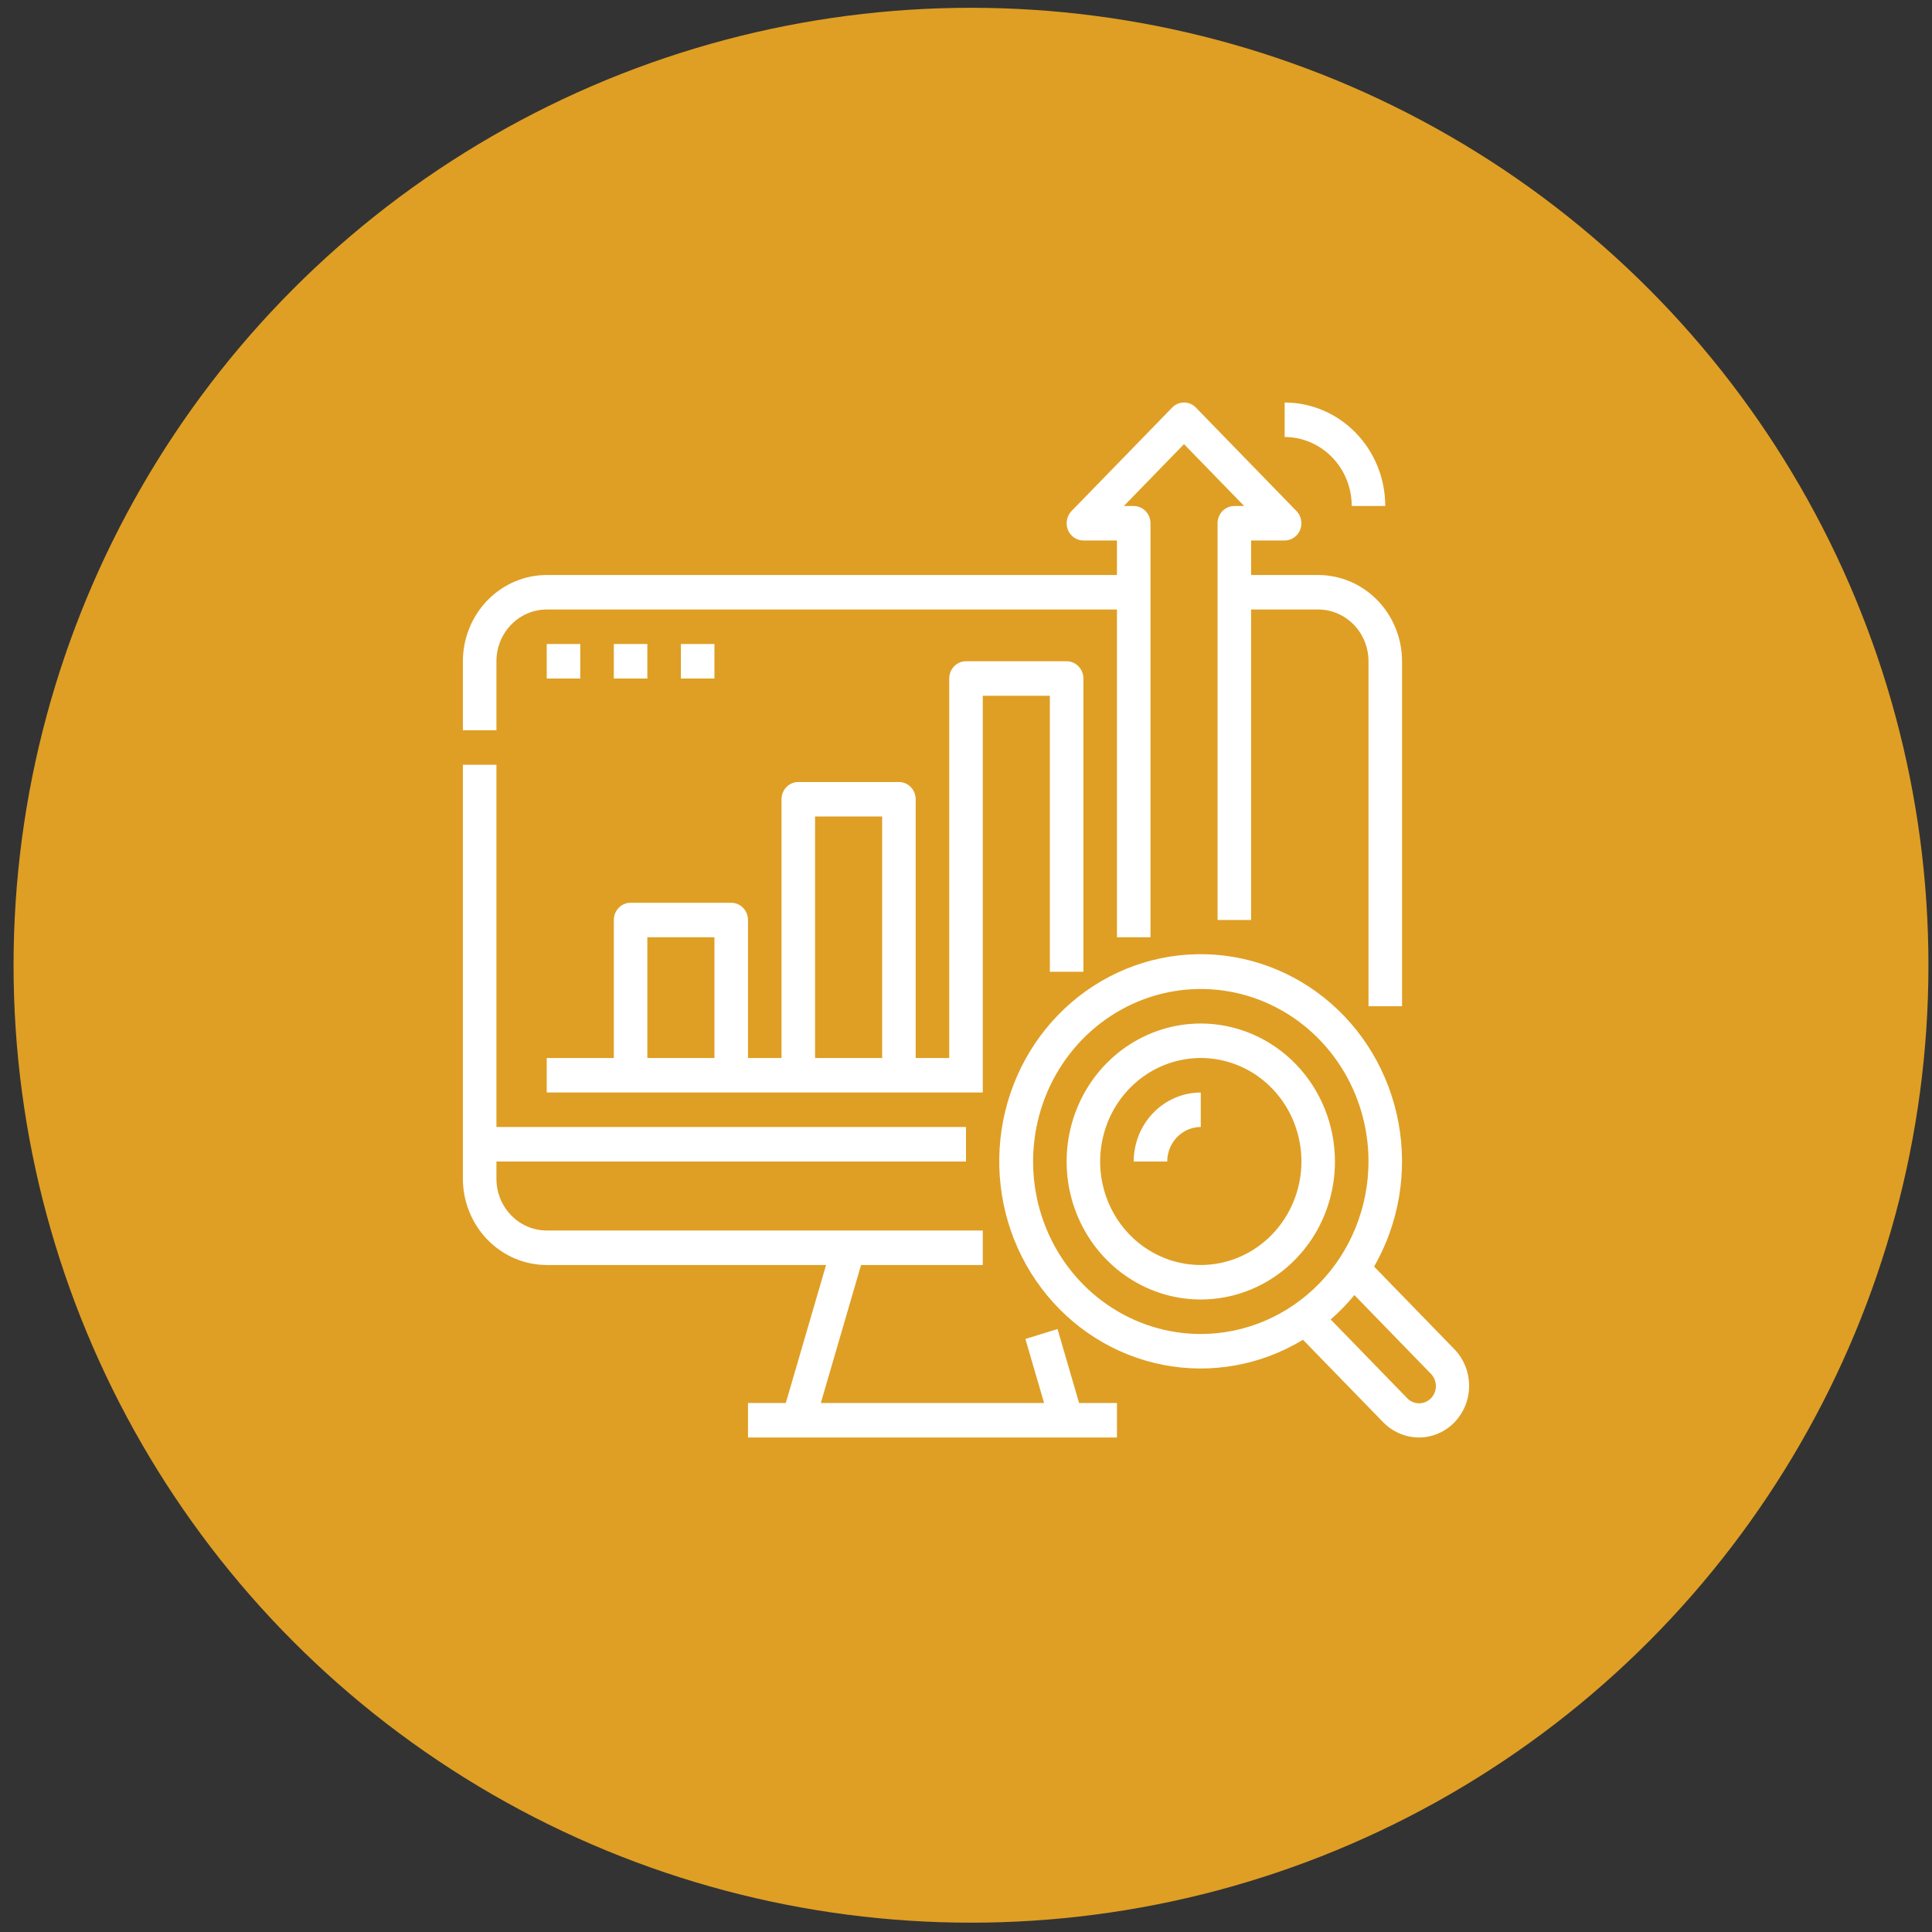
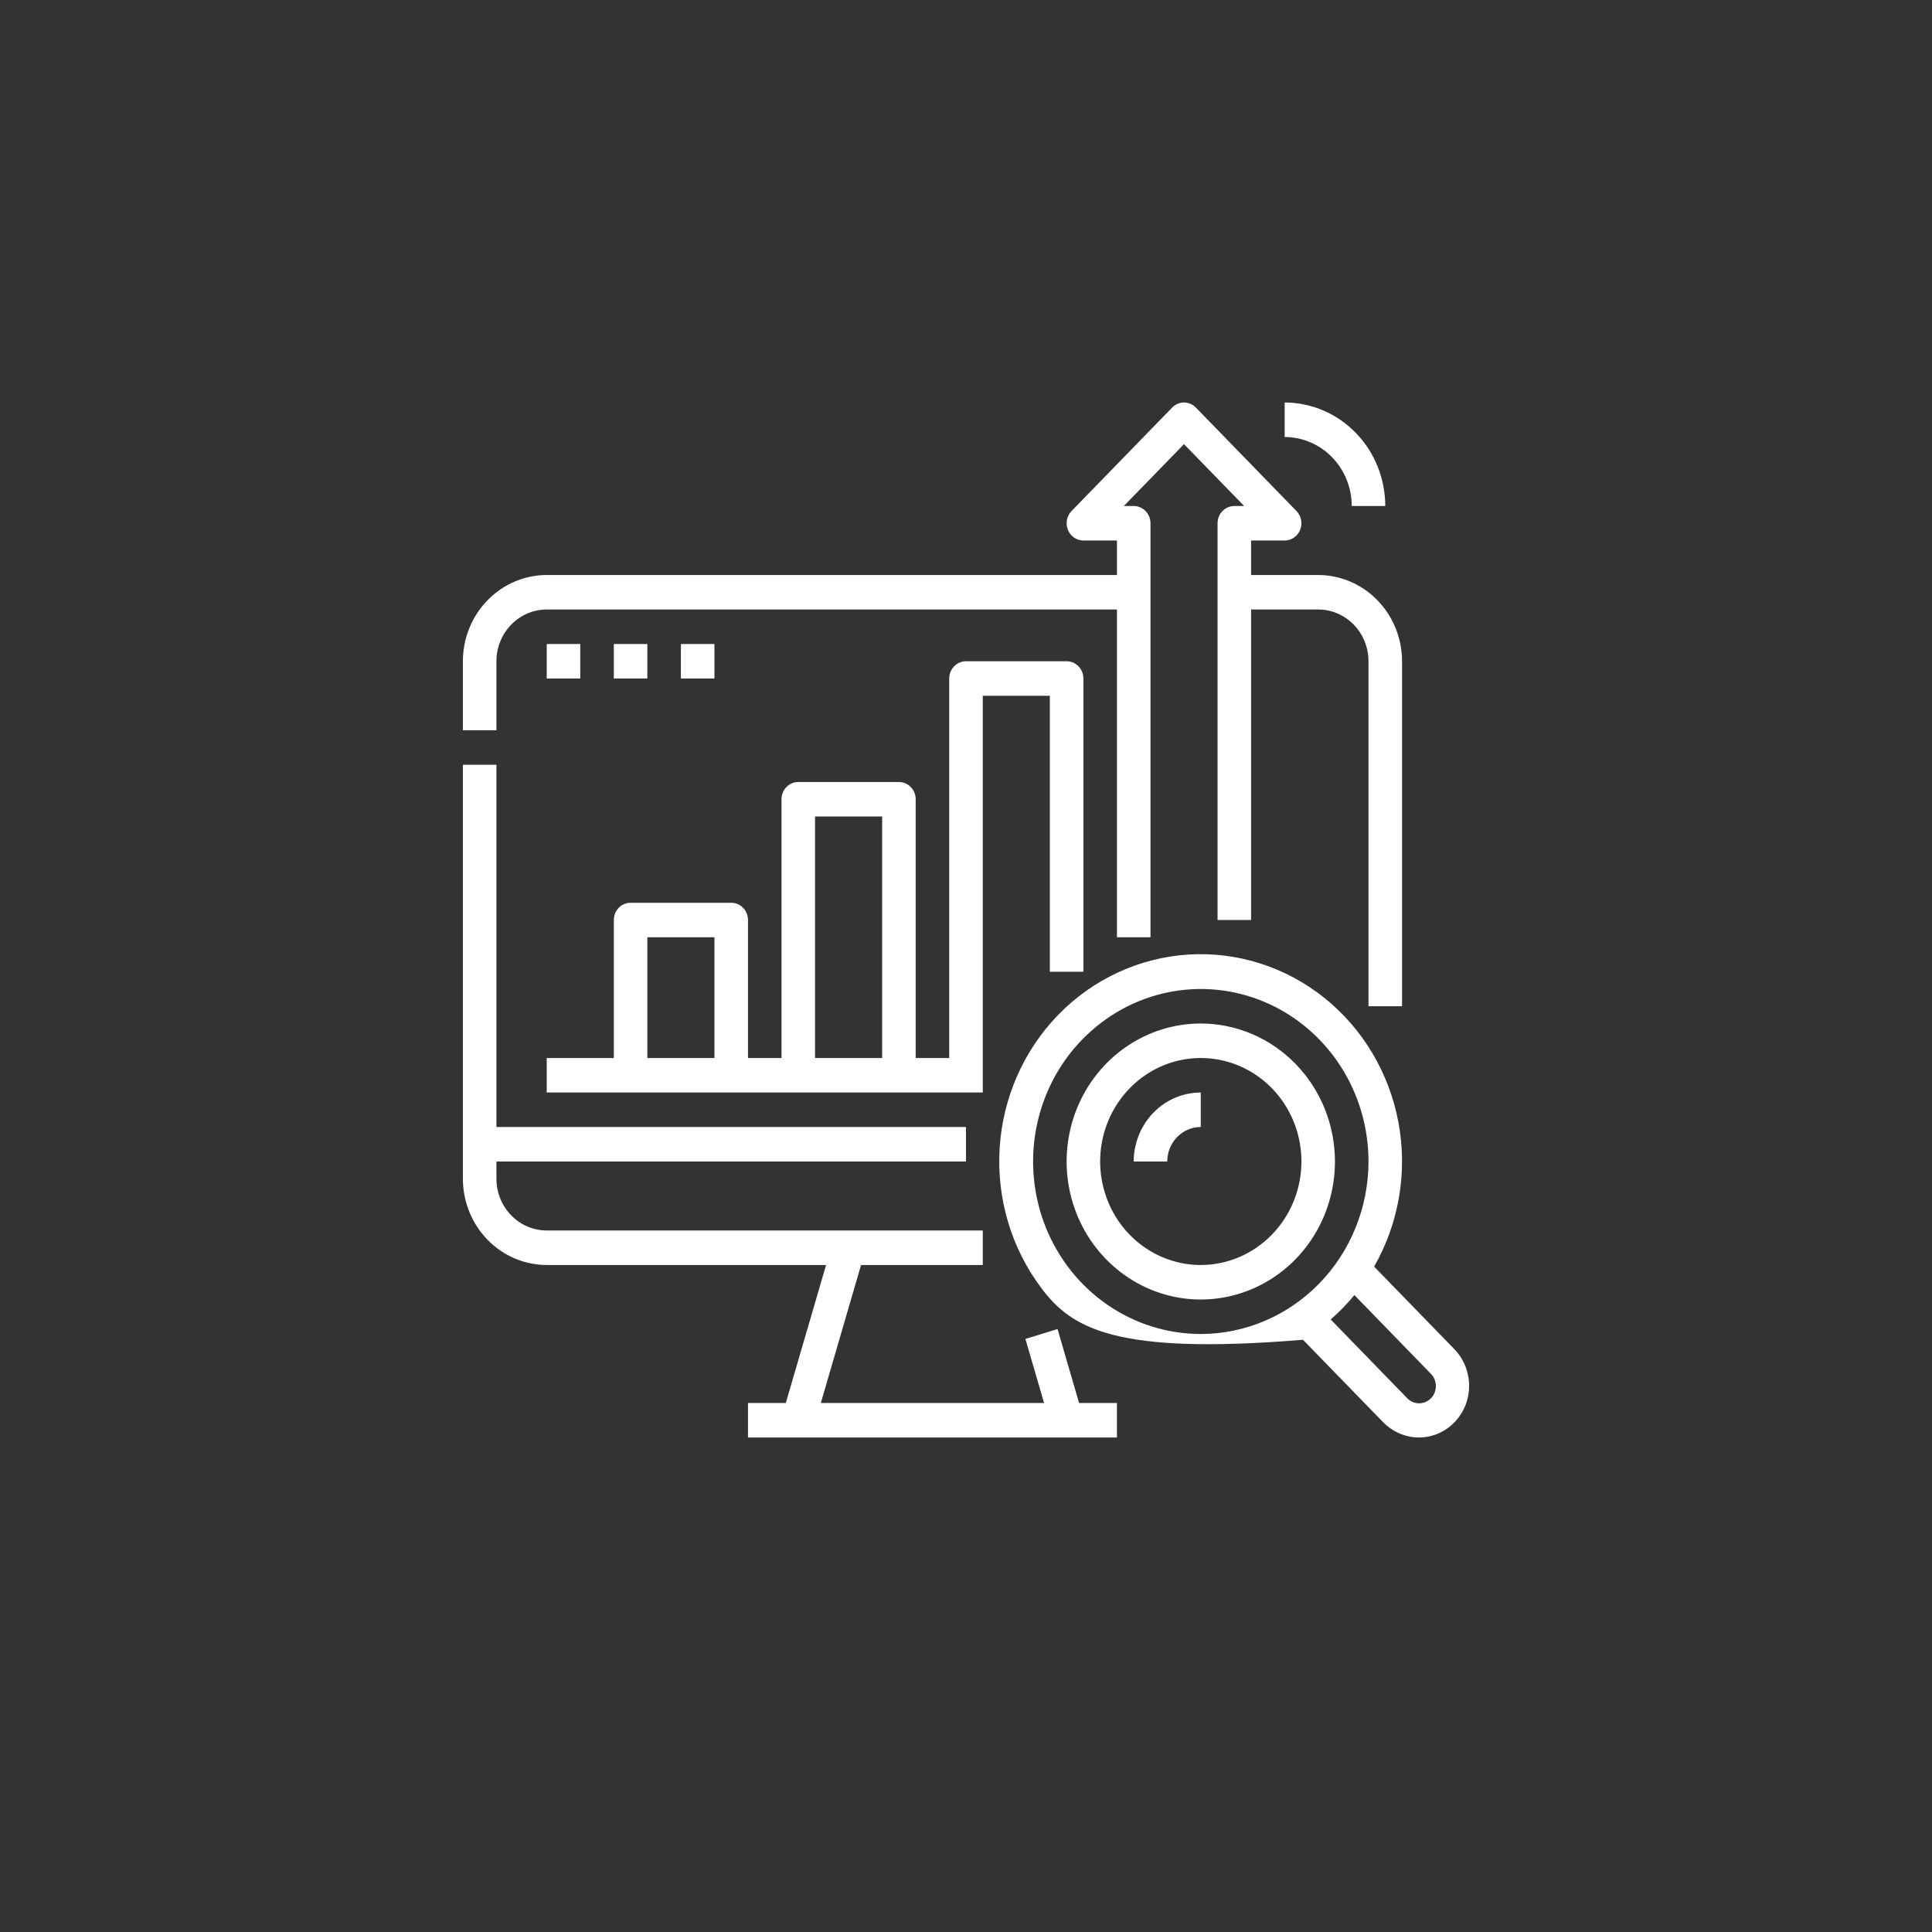
<svg xmlns="http://www.w3.org/2000/svg" width="63" height="63" viewBox="0 0 63 63" fill="none">
  <rect x="0" y="0" width="63" height="63" fill="#333333" stroke="none" />
-   <circle cx="31.663" cy="31.475" r="31.221" fill="#DF9E24" />
-   <path d="M16.188 23.812H15.094V21.562C15.095 20.817 15.383 20.102 15.896 19.575C16.408 19.047 17.103 18.751 17.828 18.75H36.422V17.625H35.328C35.22 17.625 35.114 17.592 35.024 17.53C34.934 17.468 34.864 17.381 34.823 17.278C34.782 17.175 34.771 17.062 34.792 16.953C34.813 16.844 34.865 16.743 34.941 16.665L38.223 13.29C38.273 13.238 38.334 13.196 38.4 13.168C38.466 13.14 38.538 13.125 38.609 13.125C38.681 13.125 38.752 13.14 38.819 13.168C38.885 13.196 38.945 13.238 38.996 13.29L42.277 16.665C42.354 16.743 42.406 16.844 42.427 16.953C42.448 17.062 42.437 17.175 42.396 17.278C42.355 17.381 42.284 17.468 42.194 17.53C42.105 17.592 41.999 17.625 41.891 17.625H40.797V18.75H42.984C43.709 18.751 44.404 19.047 44.917 19.575C45.43 20.102 45.718 20.817 45.719 21.562V32.812H44.625V21.562C44.624 21.115 44.452 20.686 44.144 20.37C43.836 20.053 43.419 19.875 42.984 19.875H40.797V30H39.703V17.062C39.703 16.913 39.761 16.77 39.863 16.665C39.966 16.559 40.105 16.5 40.25 16.5H40.57L38.609 14.483L36.648 16.5H36.969C37.114 16.5 37.253 16.559 37.355 16.665C37.458 16.77 37.516 16.913 37.516 17.062V30.562H36.422V19.875H17.828C17.393 19.875 16.976 20.053 16.669 20.37C16.361 20.686 16.188 21.115 16.188 21.562V23.812ZM17.828 41.25H26.937L25.624 45.75H24.391V46.875H36.422V45.75H35.188L34.485 43.338L33.437 43.662L34.046 45.75H26.766L28.078 41.25H32.047V40.125H17.828C17.393 40.124 16.976 39.947 16.669 39.63C16.361 39.314 16.188 38.885 16.188 38.438V37.875H31.5V36.75H16.188V24.938H15.094V38.438C15.095 39.183 15.383 39.898 15.896 40.425C16.408 40.953 17.103 41.249 17.828 41.25ZM34.234 31.688V22.688H32.047V35.625H17.828V34.5H20.016V30C20.016 29.851 20.073 29.708 20.176 29.602C20.278 29.497 20.418 29.438 20.562 29.438H23.844C23.989 29.438 24.128 29.497 24.23 29.602C24.333 29.708 24.391 29.851 24.391 30V34.5H25.484V26.062C25.484 25.913 25.542 25.77 25.645 25.665C25.747 25.559 25.886 25.5 26.031 25.5H29.312C29.457 25.5 29.597 25.559 29.699 25.665C29.802 25.77 29.859 25.913 29.859 26.062V34.5H30.953V22.125C30.953 21.976 31.011 21.833 31.113 21.727C31.216 21.622 31.355 21.562 31.5 21.562H34.781C34.926 21.562 35.065 21.622 35.168 21.727C35.27 21.833 35.328 21.976 35.328 22.125V31.688H34.234ZM23.297 30.562H21.109V34.5H23.297V30.562ZM28.766 26.625H26.578V34.5H28.766V26.625ZM17.828 21V22.125H18.922V21H17.828ZM21.109 21H20.016V22.125H21.109V21ZM22.203 21V22.125H23.297V21H22.203ZM47.425 43.995C47.732 44.312 47.905 44.74 47.906 45.188C47.906 45.409 47.864 45.629 47.782 45.834C47.699 46.038 47.578 46.224 47.426 46.381C47.274 46.538 47.093 46.662 46.894 46.747C46.695 46.832 46.481 46.875 46.266 46.875C45.831 46.871 45.415 46.694 45.106 46.38L42.488 43.688C41.111 44.524 39.485 44.814 37.915 44.504C36.345 44.195 34.939 43.307 33.96 42.007C32.98 40.707 32.496 39.085 32.597 37.444C32.697 35.803 33.377 34.256 34.507 33.093C35.638 31.93 37.142 31.232 38.737 31.128C40.333 31.024 41.91 31.523 43.174 32.53C44.437 33.537 45.3 34.984 45.601 36.599C45.902 38.213 45.62 39.886 44.808 41.302L47.425 43.995ZM44.625 37.875C44.625 36.763 44.304 35.675 43.703 34.75C43.102 33.825 42.248 33.104 41.249 32.678C40.25 32.252 39.15 32.141 38.089 32.358C37.029 32.575 36.054 33.111 35.289 33.898C34.524 34.684 34.004 35.687 33.793 36.778C33.582 37.869 33.69 39 34.104 40.028C34.518 41.056 35.219 41.934 36.118 42.552C37.017 43.17 38.075 43.5 39.156 43.5C40.606 43.498 41.996 42.905 43.021 41.851C44.047 40.796 44.623 39.366 44.625 37.875ZM46.652 44.79L44.165 42.231C43.929 42.518 43.67 42.784 43.392 43.026L45.879 45.585C45.929 45.639 45.99 45.683 46.057 45.713C46.123 45.743 46.196 45.759 46.268 45.76C46.341 45.761 46.414 45.747 46.481 45.719C46.549 45.69 46.61 45.648 46.662 45.595C46.714 45.542 46.754 45.479 46.782 45.41C46.809 45.34 46.823 45.266 46.822 45.191C46.821 45.116 46.805 45.042 46.776 44.973C46.747 44.904 46.705 44.842 46.652 44.79L46.652 44.79ZM43.531 37.875C43.531 38.765 43.275 39.635 42.794 40.375C42.313 41.115 41.63 41.692 40.831 42.032C40.031 42.373 39.151 42.462 38.303 42.289C37.454 42.115 36.675 41.686 36.063 41.057C35.451 40.428 35.034 39.626 34.865 38.753C34.697 37.88 34.783 36.975 35.114 36.153C35.445 35.331 36.006 34.628 36.726 34.133C37.445 33.639 38.291 33.375 39.156 33.375C40.316 33.376 41.428 33.851 42.248 34.694C43.069 35.538 43.53 36.682 43.531 37.875ZM42.438 37.875C42.438 37.208 42.245 36.555 41.885 36C41.524 35.445 41.011 35.012 40.412 34.757C39.812 34.502 39.153 34.435 38.516 34.565C37.88 34.695 37.295 35.017 36.836 35.489C36.377 35.961 36.065 36.562 35.938 37.217C35.811 37.871 35.876 38.55 36.125 39.167C36.373 39.783 36.794 40.31 37.333 40.681C37.873 41.052 38.507 41.25 39.156 41.25C40.026 41.249 40.86 40.893 41.475 40.26C42.09 39.628 42.437 38.77 42.438 37.875ZM36.969 37.875H38.062C38.063 37.577 38.178 37.291 38.383 37.08C38.588 36.869 38.866 36.75 39.156 36.75V35.625C38.576 35.626 38.02 35.863 37.61 36.285C37.2 36.707 36.969 37.279 36.969 37.875ZM44.078 16.5H45.172C45.171 15.605 44.825 14.747 44.21 14.115C43.595 13.482 42.761 13.126 41.891 13.125V14.25C42.471 14.251 43.027 14.488 43.437 14.91C43.847 15.332 44.078 15.903 44.078 16.5Z" fill="white" />
+   <path d="M16.188 23.812H15.094V21.562C15.095 20.817 15.383 20.102 15.896 19.575C16.408 19.047 17.103 18.751 17.828 18.75H36.422V17.625H35.328C35.22 17.625 35.114 17.592 35.024 17.53C34.934 17.468 34.864 17.381 34.823 17.278C34.782 17.175 34.771 17.062 34.792 16.953C34.813 16.844 34.865 16.743 34.941 16.665L38.223 13.29C38.273 13.238 38.334 13.196 38.4 13.168C38.466 13.14 38.538 13.125 38.609 13.125C38.681 13.125 38.752 13.14 38.819 13.168C38.885 13.196 38.945 13.238 38.996 13.29L42.277 16.665C42.354 16.743 42.406 16.844 42.427 16.953C42.448 17.062 42.437 17.175 42.396 17.278C42.355 17.381 42.284 17.468 42.194 17.53C42.105 17.592 41.999 17.625 41.891 17.625H40.797V18.75H42.984C43.709 18.751 44.404 19.047 44.917 19.575C45.43 20.102 45.718 20.817 45.719 21.562V32.812H44.625V21.562C44.624 21.115 44.452 20.686 44.144 20.37C43.836 20.053 43.419 19.875 42.984 19.875H40.797V30H39.703V17.062C39.703 16.913 39.761 16.77 39.863 16.665C39.966 16.559 40.105 16.5 40.25 16.5H40.57L38.609 14.483L36.648 16.5H36.969C37.114 16.5 37.253 16.559 37.355 16.665C37.458 16.77 37.516 16.913 37.516 17.062V30.562H36.422V19.875H17.828C17.393 19.875 16.976 20.053 16.669 20.37C16.361 20.686 16.188 21.115 16.188 21.562V23.812ZM17.828 41.25H26.937L25.624 45.75H24.391V46.875H36.422V45.75H35.188L34.485 43.338L33.437 43.662L34.046 45.75H26.766L28.078 41.25H32.047V40.125H17.828C17.393 40.124 16.976 39.947 16.669 39.63C16.361 39.314 16.188 38.885 16.188 38.438V37.875H31.5V36.75H16.188V24.938H15.094V38.438C15.095 39.183 15.383 39.898 15.896 40.425C16.408 40.953 17.103 41.249 17.828 41.25ZM34.234 31.688V22.688H32.047V35.625H17.828V34.5H20.016V30C20.016 29.851 20.073 29.708 20.176 29.602C20.278 29.497 20.418 29.438 20.562 29.438H23.844C23.989 29.438 24.128 29.497 24.23 29.602C24.333 29.708 24.391 29.851 24.391 30V34.5H25.484V26.062C25.484 25.913 25.542 25.77 25.645 25.665C25.747 25.559 25.886 25.5 26.031 25.5H29.312C29.457 25.5 29.597 25.559 29.699 25.665C29.802 25.77 29.859 25.913 29.859 26.062V34.5H30.953V22.125C30.953 21.976 31.011 21.833 31.113 21.727C31.216 21.622 31.355 21.562 31.5 21.562H34.781C34.926 21.562 35.065 21.622 35.168 21.727C35.27 21.833 35.328 21.976 35.328 22.125V31.688H34.234ZM23.297 30.562H21.109V34.5H23.297V30.562ZM28.766 26.625H26.578V34.5H28.766V26.625ZM17.828 21V22.125H18.922V21H17.828ZM21.109 21H20.016V22.125H21.109V21ZM22.203 21V22.125H23.297V21H22.203ZM47.425 43.995C47.732 44.312 47.905 44.74 47.906 45.188C47.906 45.409 47.864 45.629 47.782 45.834C47.699 46.038 47.578 46.224 47.426 46.381C47.274 46.538 47.093 46.662 46.894 46.747C46.695 46.832 46.481 46.875 46.266 46.875C45.831 46.871 45.415 46.694 45.106 46.38L42.488 43.688C36.345 44.195 34.939 43.307 33.96 42.007C32.98 40.707 32.496 39.085 32.597 37.444C32.697 35.803 33.377 34.256 34.507 33.093C35.638 31.93 37.142 31.232 38.737 31.128C40.333 31.024 41.91 31.523 43.174 32.53C44.437 33.537 45.3 34.984 45.601 36.599C45.902 38.213 45.62 39.886 44.808 41.302L47.425 43.995ZM44.625 37.875C44.625 36.763 44.304 35.675 43.703 34.75C43.102 33.825 42.248 33.104 41.249 32.678C40.25 32.252 39.15 32.141 38.089 32.358C37.029 32.575 36.054 33.111 35.289 33.898C34.524 34.684 34.004 35.687 33.793 36.778C33.582 37.869 33.69 39 34.104 40.028C34.518 41.056 35.219 41.934 36.118 42.552C37.017 43.17 38.075 43.5 39.156 43.5C40.606 43.498 41.996 42.905 43.021 41.851C44.047 40.796 44.623 39.366 44.625 37.875ZM46.652 44.79L44.165 42.231C43.929 42.518 43.67 42.784 43.392 43.026L45.879 45.585C45.929 45.639 45.99 45.683 46.057 45.713C46.123 45.743 46.196 45.759 46.268 45.76C46.341 45.761 46.414 45.747 46.481 45.719C46.549 45.69 46.61 45.648 46.662 45.595C46.714 45.542 46.754 45.479 46.782 45.41C46.809 45.34 46.823 45.266 46.822 45.191C46.821 45.116 46.805 45.042 46.776 44.973C46.747 44.904 46.705 44.842 46.652 44.79L46.652 44.79ZM43.531 37.875C43.531 38.765 43.275 39.635 42.794 40.375C42.313 41.115 41.63 41.692 40.831 42.032C40.031 42.373 39.151 42.462 38.303 42.289C37.454 42.115 36.675 41.686 36.063 41.057C35.451 40.428 35.034 39.626 34.865 38.753C34.697 37.88 34.783 36.975 35.114 36.153C35.445 35.331 36.006 34.628 36.726 34.133C37.445 33.639 38.291 33.375 39.156 33.375C40.316 33.376 41.428 33.851 42.248 34.694C43.069 35.538 43.53 36.682 43.531 37.875ZM42.438 37.875C42.438 37.208 42.245 36.555 41.885 36C41.524 35.445 41.011 35.012 40.412 34.757C39.812 34.502 39.153 34.435 38.516 34.565C37.88 34.695 37.295 35.017 36.836 35.489C36.377 35.961 36.065 36.562 35.938 37.217C35.811 37.871 35.876 38.55 36.125 39.167C36.373 39.783 36.794 40.31 37.333 40.681C37.873 41.052 38.507 41.25 39.156 41.25C40.026 41.249 40.86 40.893 41.475 40.26C42.09 39.628 42.437 38.77 42.438 37.875ZM36.969 37.875H38.062C38.063 37.577 38.178 37.291 38.383 37.08C38.588 36.869 38.866 36.75 39.156 36.75V35.625C38.576 35.626 38.02 35.863 37.61 36.285C37.2 36.707 36.969 37.279 36.969 37.875ZM44.078 16.5H45.172C45.171 15.605 44.825 14.747 44.21 14.115C43.595 13.482 42.761 13.126 41.891 13.125V14.25C42.471 14.251 43.027 14.488 43.437 14.91C43.847 15.332 44.078 15.903 44.078 16.5Z" fill="white" />
</svg>